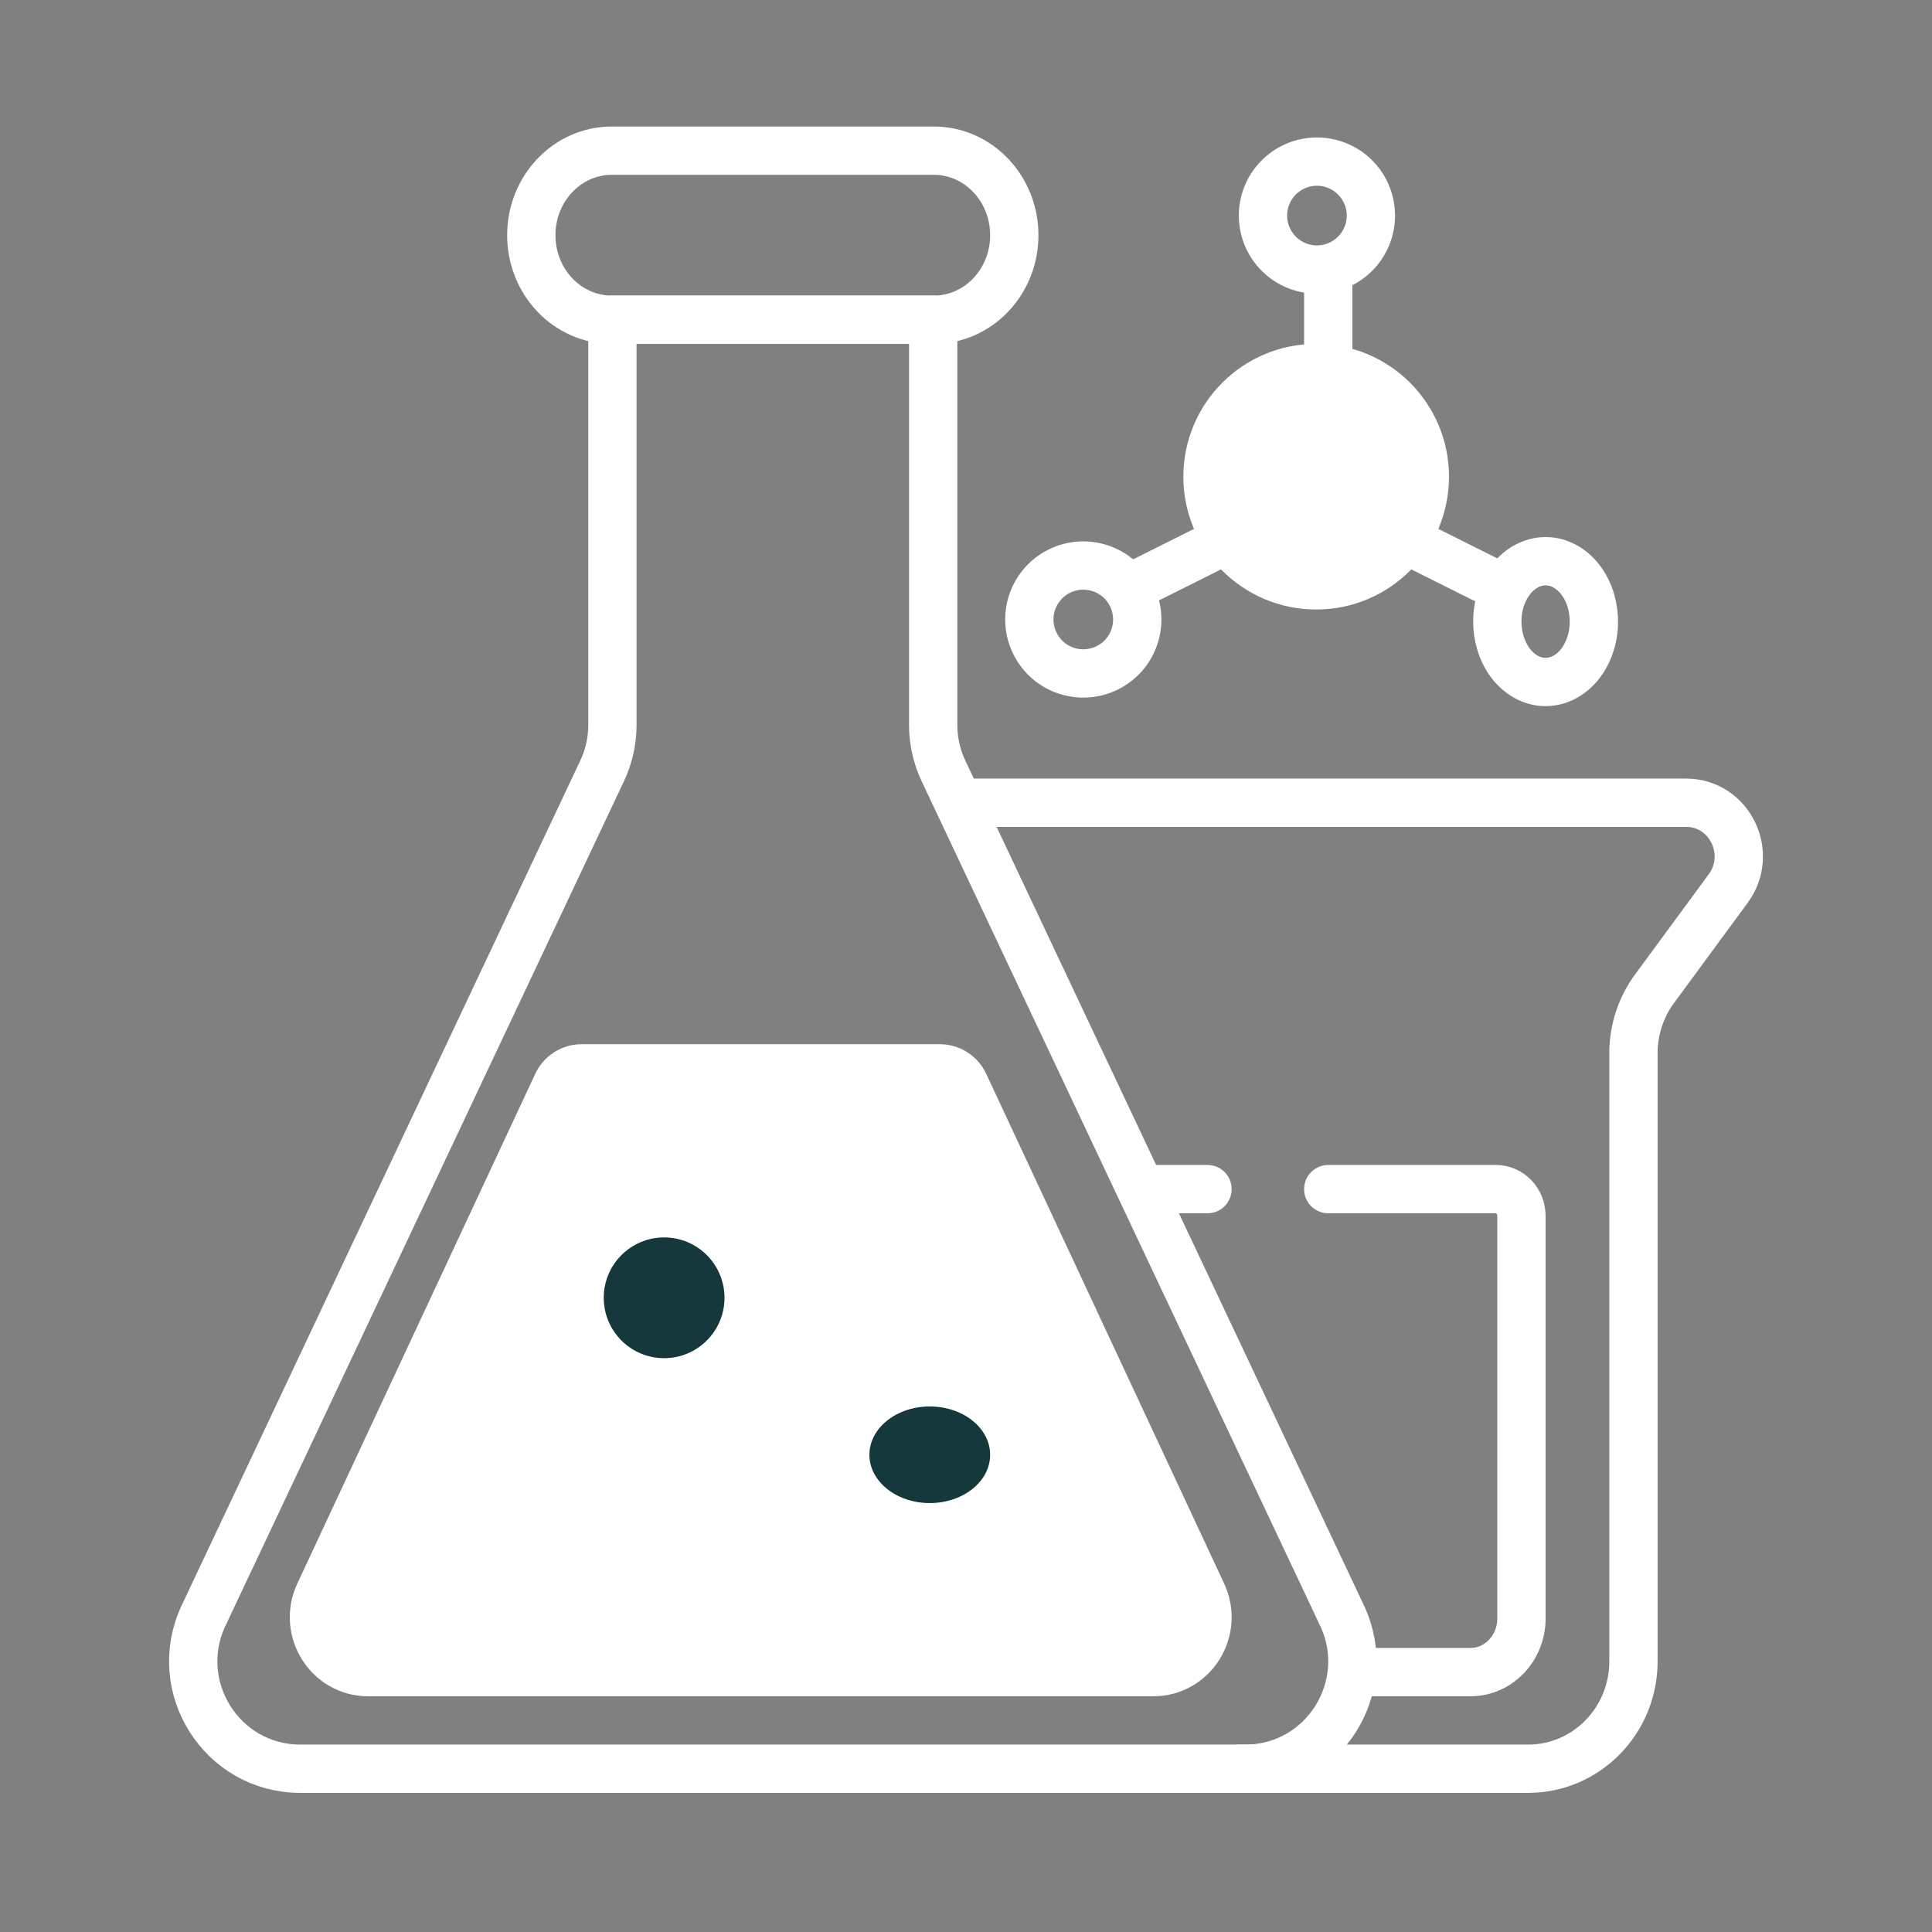
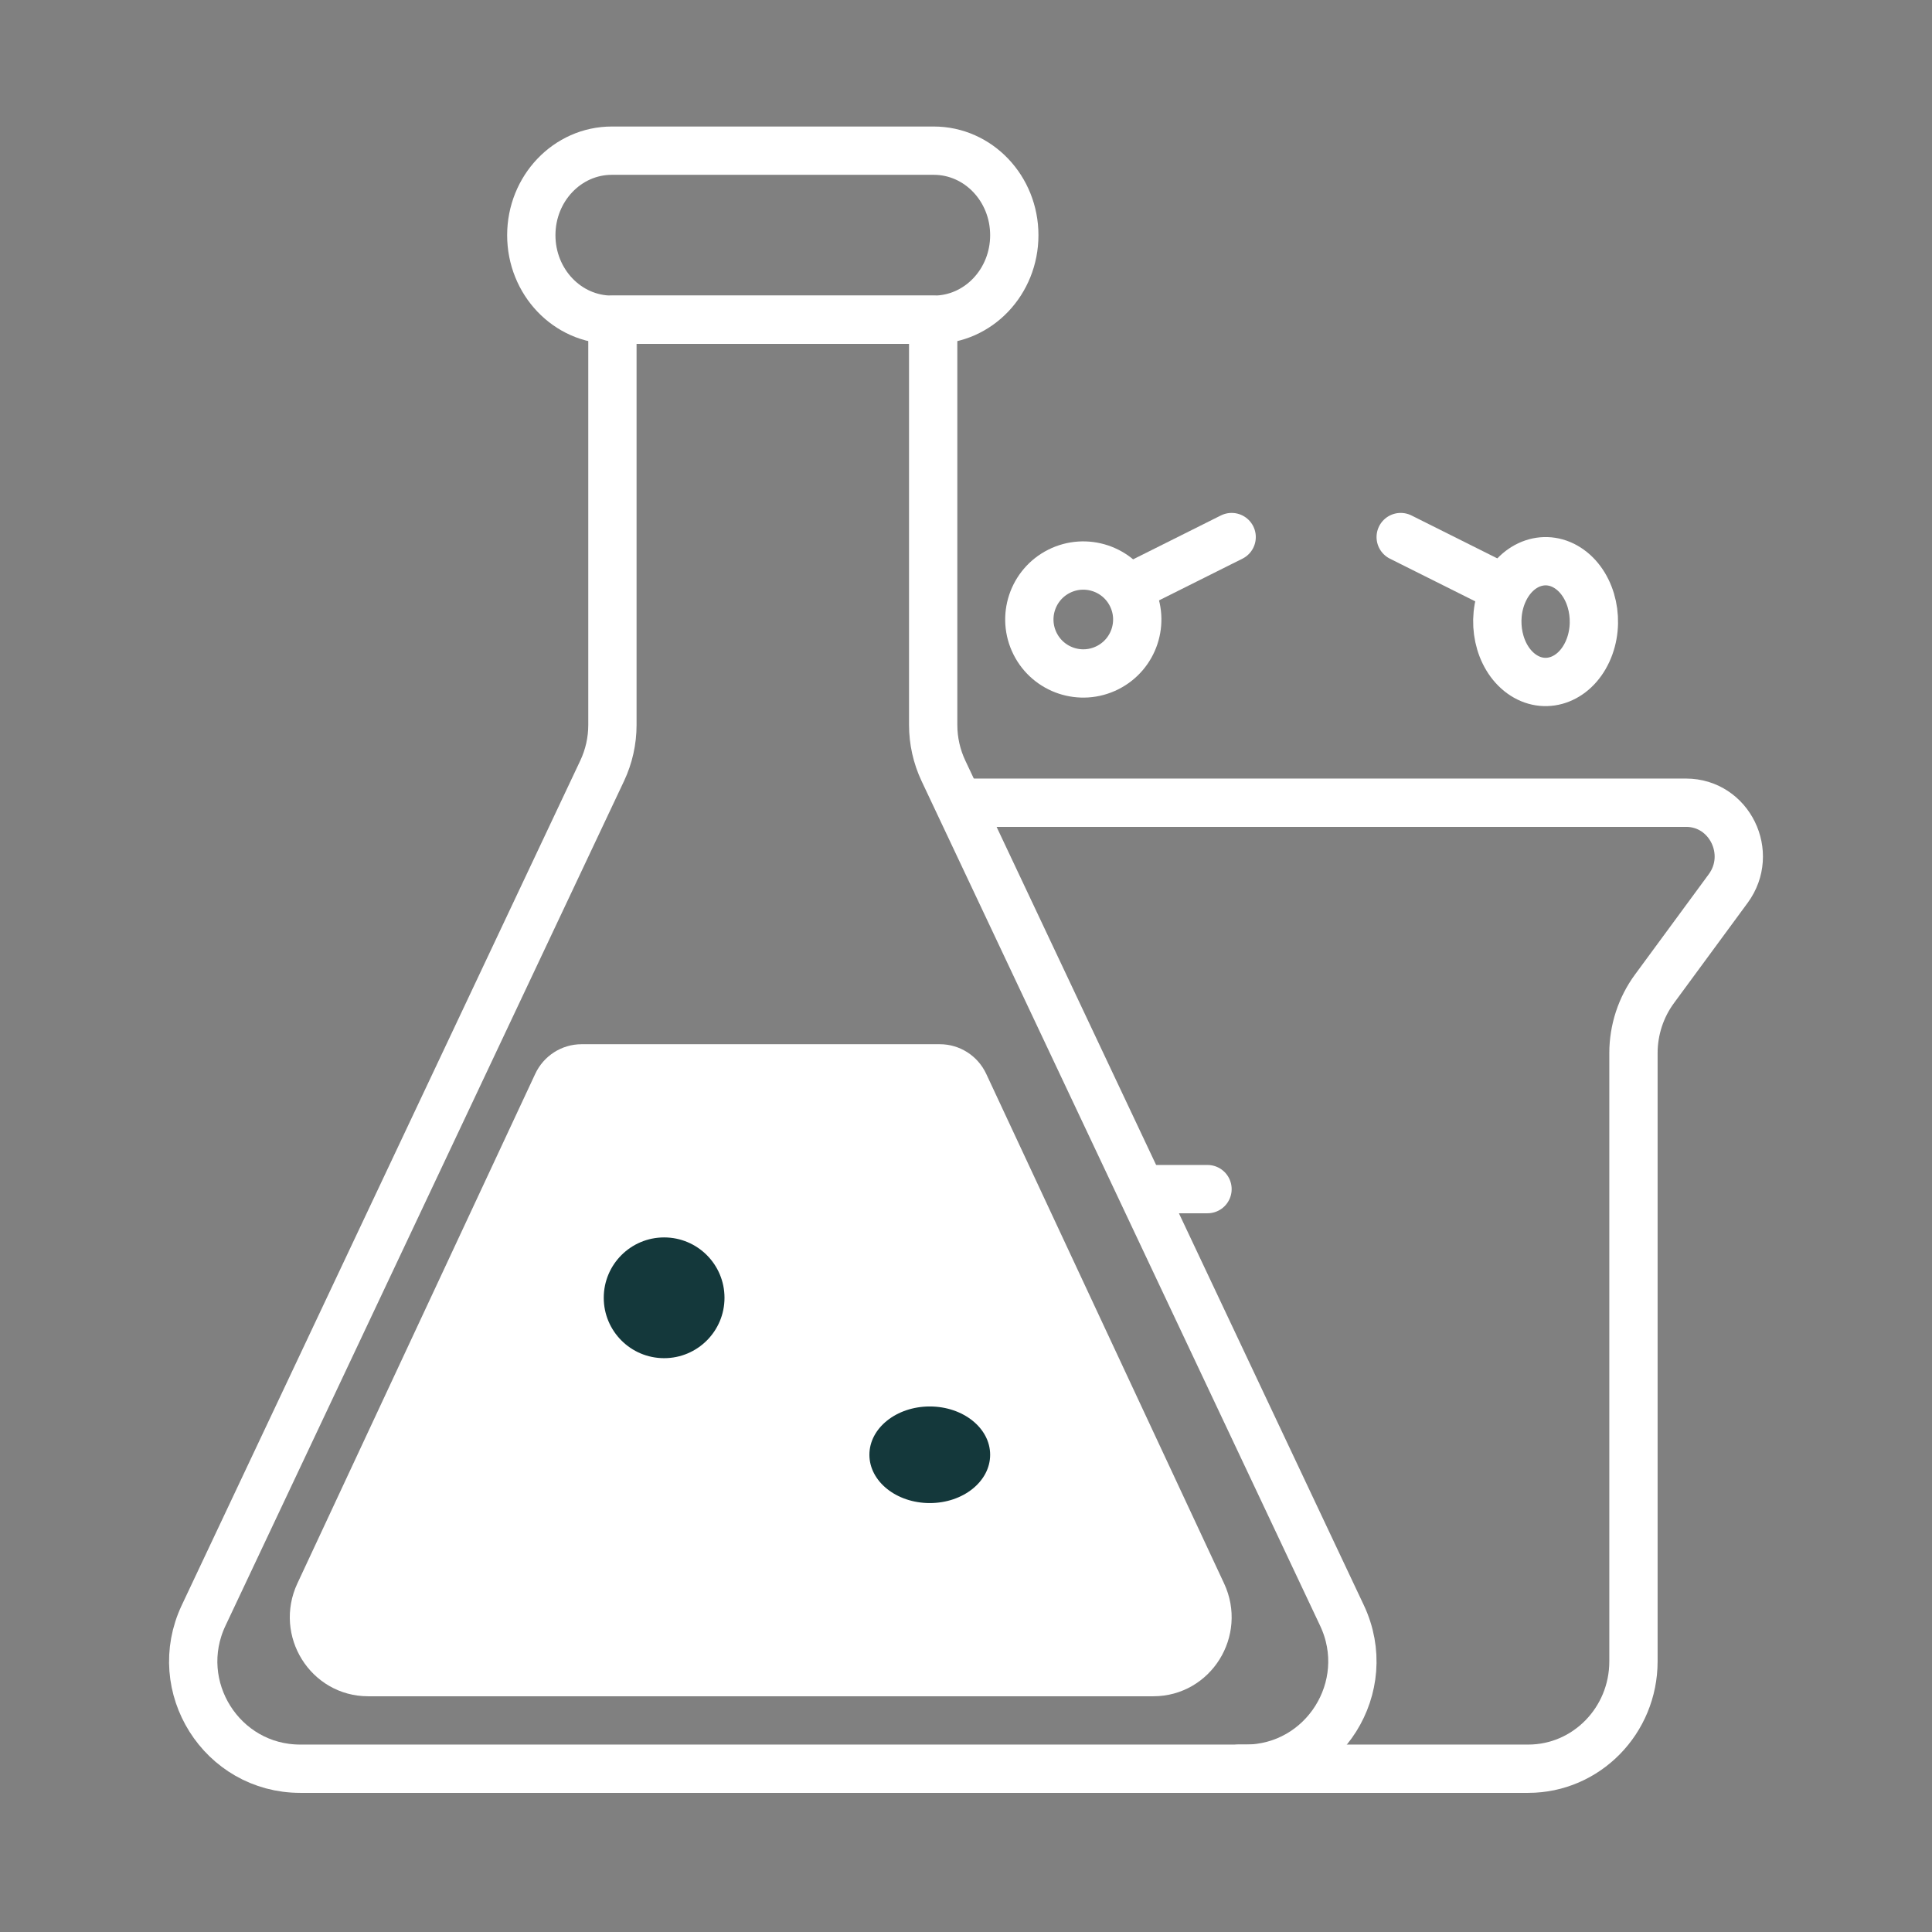
<svg xmlns="http://www.w3.org/2000/svg" width="80" height="80" viewBox="0 0 80 80" fill="none">
  <rect x="0" y="0" width="80" height="80" fill="#808080" stroke="none" />
  <path d="M38.667 13.239H25.333C23.492 13.239 22 11.672 22 9.739C22 7.806 23.492 6.239 25.333 6.239H38.667C40.508 6.239 42 7.806 42 9.739C42 11.672 40.508 13.239 38.667 13.239Z" stroke="white" stroke-width="2" stroke-miterlimit="10" stroke-linecap="round" stroke-linejoin="round" />
  <path d="M25.359 26.592V30.017C25.359 30.675 25.214 31.325 24.933 31.92L8.432 66.892C7.04 69.84 9.183 73.239 12.433 73.239H51.567C54.818 73.239 56.96 69.84 55.568 66.892L39.067 31.92C38.786 31.325 38.641 30.675 38.641 30.017V13.239H25.359V26.592Z" stroke="white" stroke-width="2" stroke-miterlimit="10" stroke-linecap="round" stroke-linejoin="round" />
  <path d="M23.069 44.889L13.218 65.993C12.514 67.501 13.598 69.239 15.242 69.239H47.758C49.402 69.239 50.486 67.501 49.782 65.993L39.931 44.889C39.745 44.492 39.352 44.239 38.919 44.239H24.081C23.648 44.239 23.254 44.492 23.069 44.889Z" fill="white" stroke="white" stroke-width="2" stroke-miterlimit="10" stroke-linecap="round" stroke-linejoin="round" />
  <path d="M27.5 56.239C28.881 56.239 30 55.12 30 53.739C30 52.358 28.881 51.239 27.5 51.239C26.119 51.239 25 52.358 25 53.739C25 55.12 26.119 56.239 27.5 56.239Z" fill="#14383B" />
  <path d="M38.5 62.239C39.881 62.239 41 61.343 41 60.239C41 59.134 39.881 58.239 38.5 58.239C37.119 58.239 36 59.134 36 60.239C36 61.343 37.119 62.239 38.5 62.239Z" fill="#14383B" />
-   <path d="M54.5 24.239C56.985 24.239 59 22.224 59 19.739C59 17.253 56.985 15.239 54.5 15.239C52.015 15.239 50 17.253 50 19.739C50 22.224 52.015 24.239 54.5 24.239Z" fill="white" stroke="white" stroke-width="2" stroke-miterlimit="10" stroke-linecap="round" stroke-linejoin="round" />
-   <path d="M56.706 9.44C56.989 8.239 56.246 7.036 55.045 6.752C53.844 6.469 52.641 7.212 52.357 8.413C52.074 9.614 52.817 10.817 54.018 11.101C55.219 11.384 56.422 10.641 56.706 9.44Z" stroke="white" stroke-width="2" stroke-miterlimit="10" stroke-linecap="round" stroke-linejoin="round" />
-   <path d="M55 11.239V15.239" stroke="white" stroke-width="2" stroke-miterlimit="10" stroke-linecap="round" stroke-linejoin="round" />
  <path d="M45.86 27.648C46.963 27.094 47.407 25.751 46.853 24.649C46.299 23.546 44.956 23.102 43.854 23.655C42.751 24.21 42.307 25.552 42.861 26.655C43.415 27.758 44.758 28.202 45.86 27.648Z" stroke="white" stroke-width="2" stroke-miterlimit="10" stroke-linecap="round" stroke-linejoin="round" />
  <path d="M47 24.239L51 22.239" stroke="white" stroke-width="2" stroke-miterlimit="10" stroke-linecap="round" stroke-linejoin="round" />
  <path d="M63 27.904C62.044 27.213 61.716 25.684 62.268 24.489C62.821 23.293 64.043 22.884 65 23.574C65.956 24.264 66.284 25.793 65.732 26.988C65.18 28.184 63.957 28.594 63 27.904Z" stroke="white" stroke-width="2" stroke-miterlimit="10" stroke-linecap="round" stroke-linejoin="round" />
  <path d="M62 24.239L58 22.239" stroke="white" stroke-width="2" stroke-miterlimit="10" stroke-linecap="round" stroke-linejoin="round" />
  <path d="M51.296 73.239H63.28C65.687 73.239 67.638 71.249 67.638 68.794V43.609C67.638 42.648 67.944 41.712 68.51 40.943L71.56 36.794C72.638 35.329 71.613 33.239 69.817 33.239H40" stroke="white" stroke-width="2" stroke-miterlimit="10" stroke-linecap="round" stroke-linejoin="round" />
  <path d="M50 49.239H47.5" stroke="white" stroke-width="2" stroke-miterlimit="10" stroke-linecap="round" stroke-linejoin="round" />
-   <path d="M55.991 69.239H60.886C62.054 69.239 63 68.244 63 67.016V50.35C63 49.736 62.527 49.239 61.943 49.239H55" stroke="white" stroke-width="2" stroke-miterlimit="10" stroke-linecap="round" stroke-linejoin="round" />
</svg>